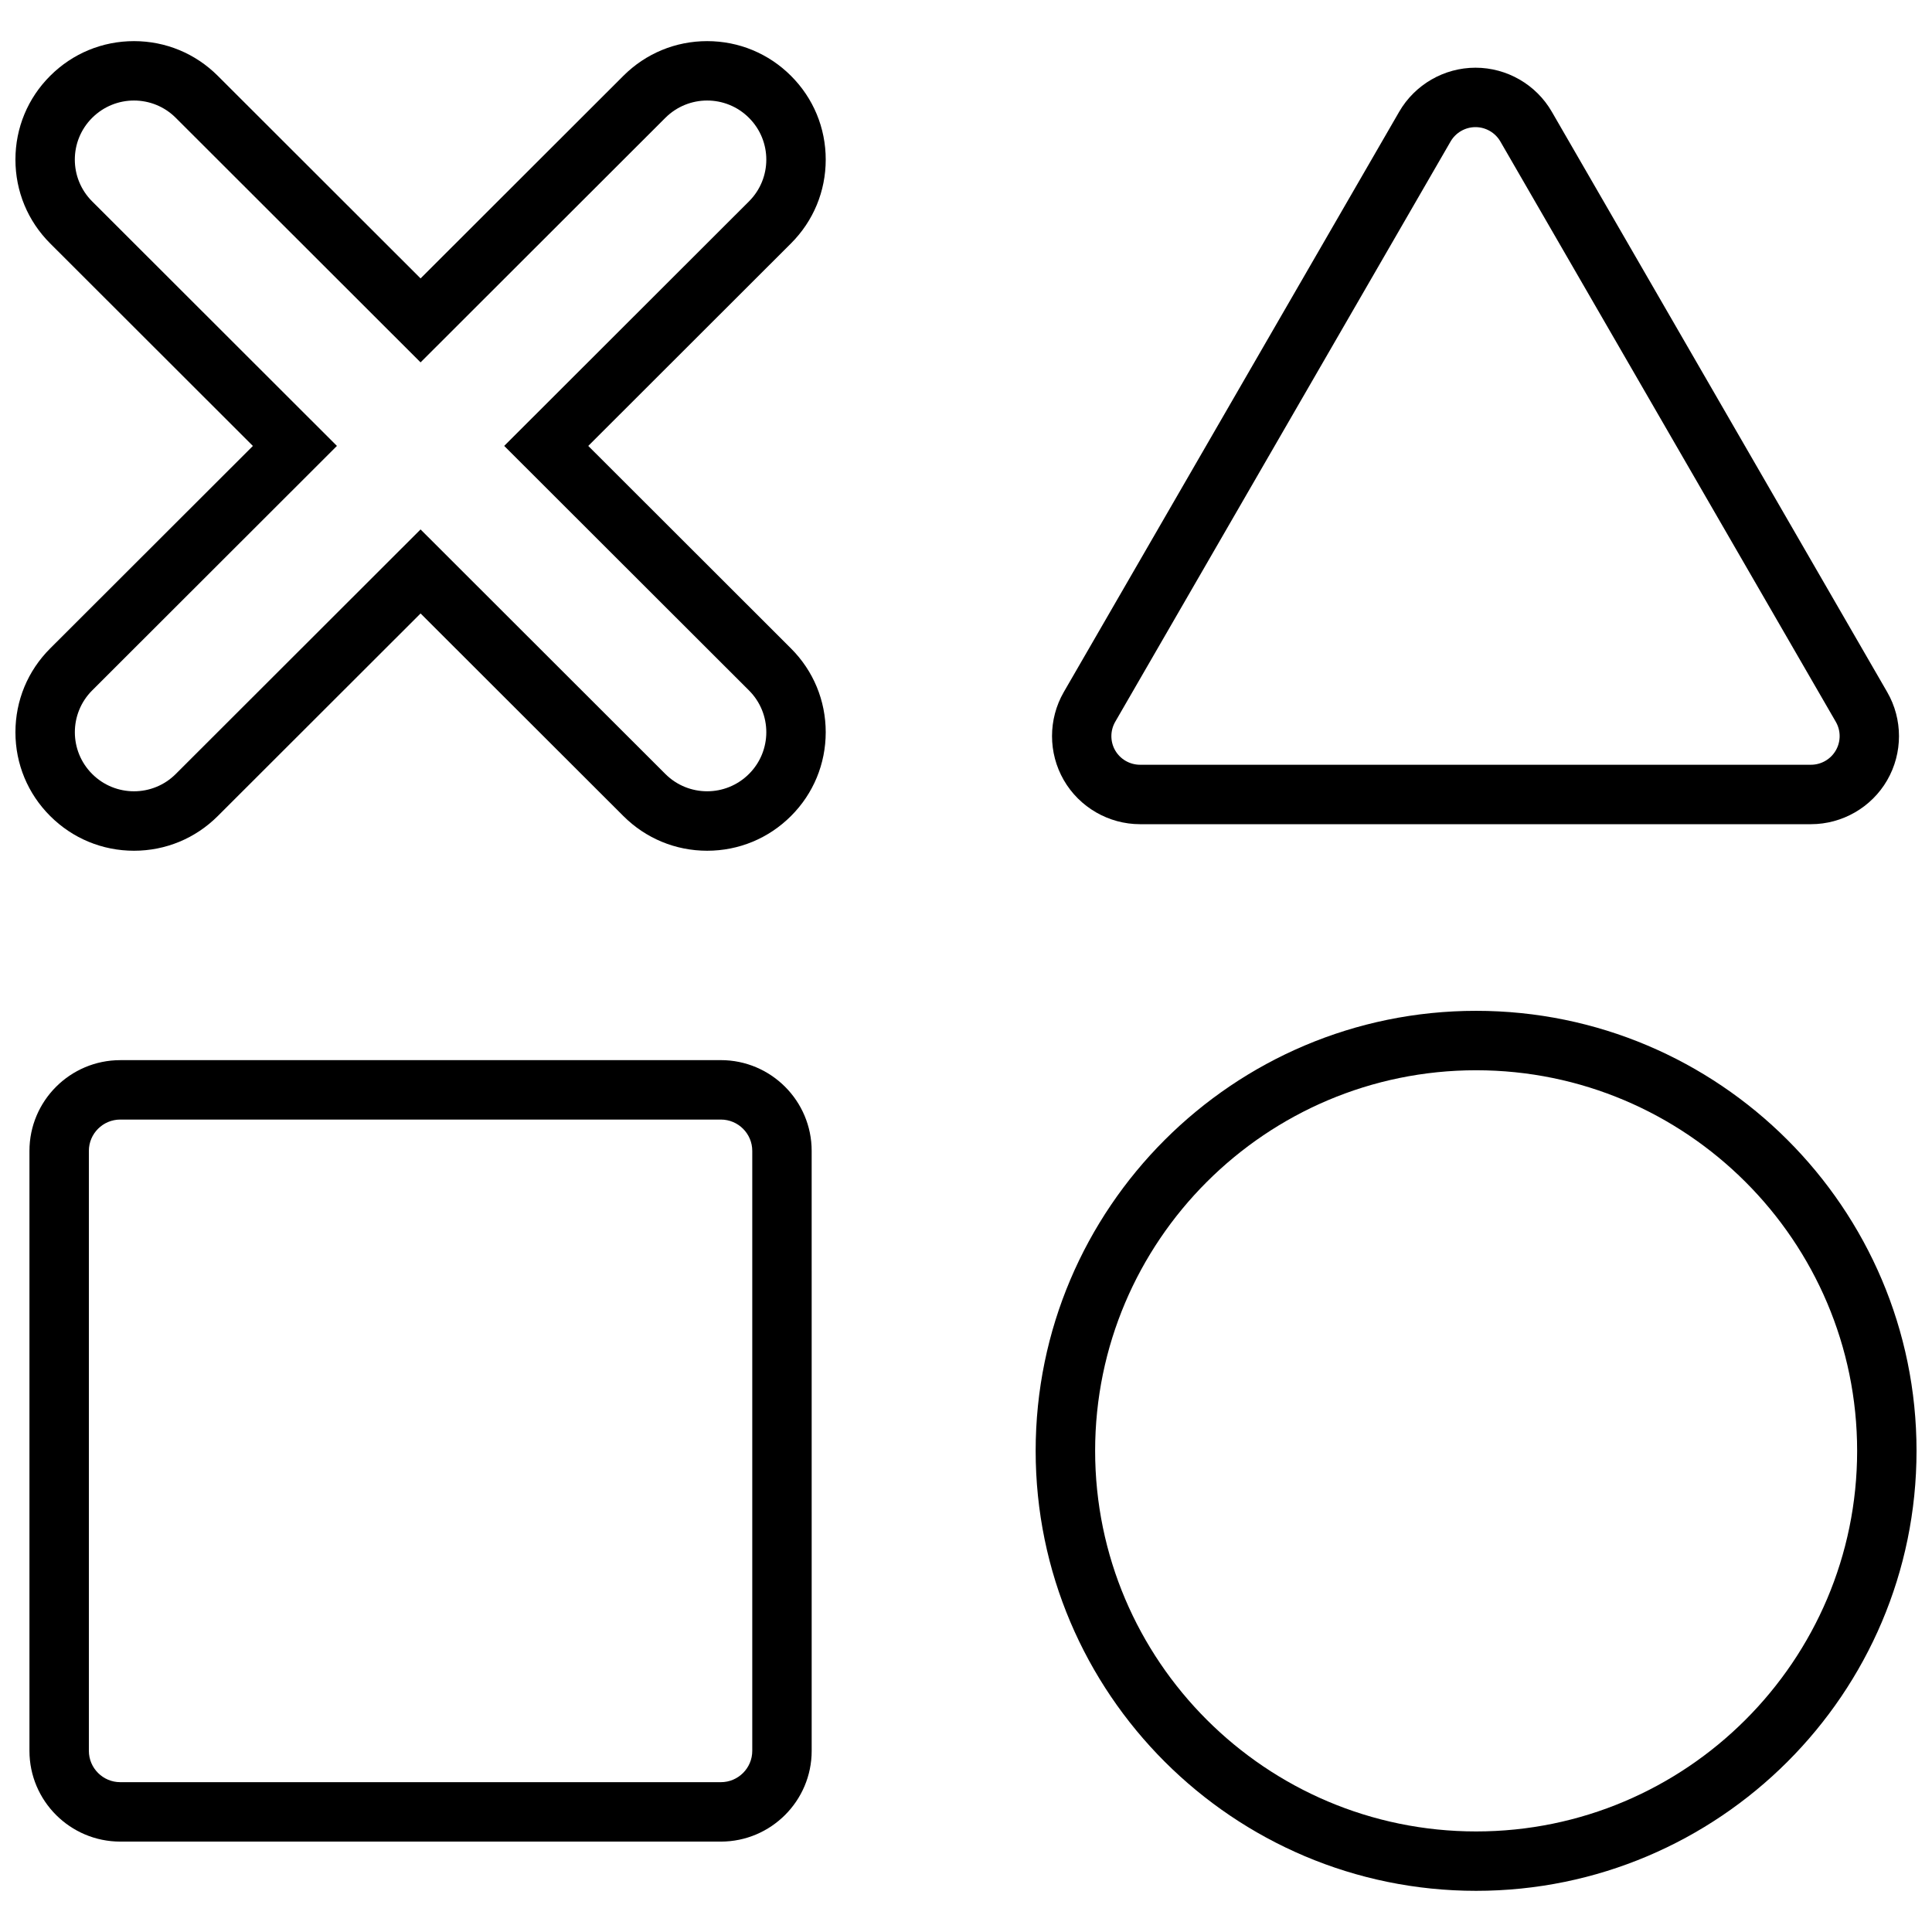
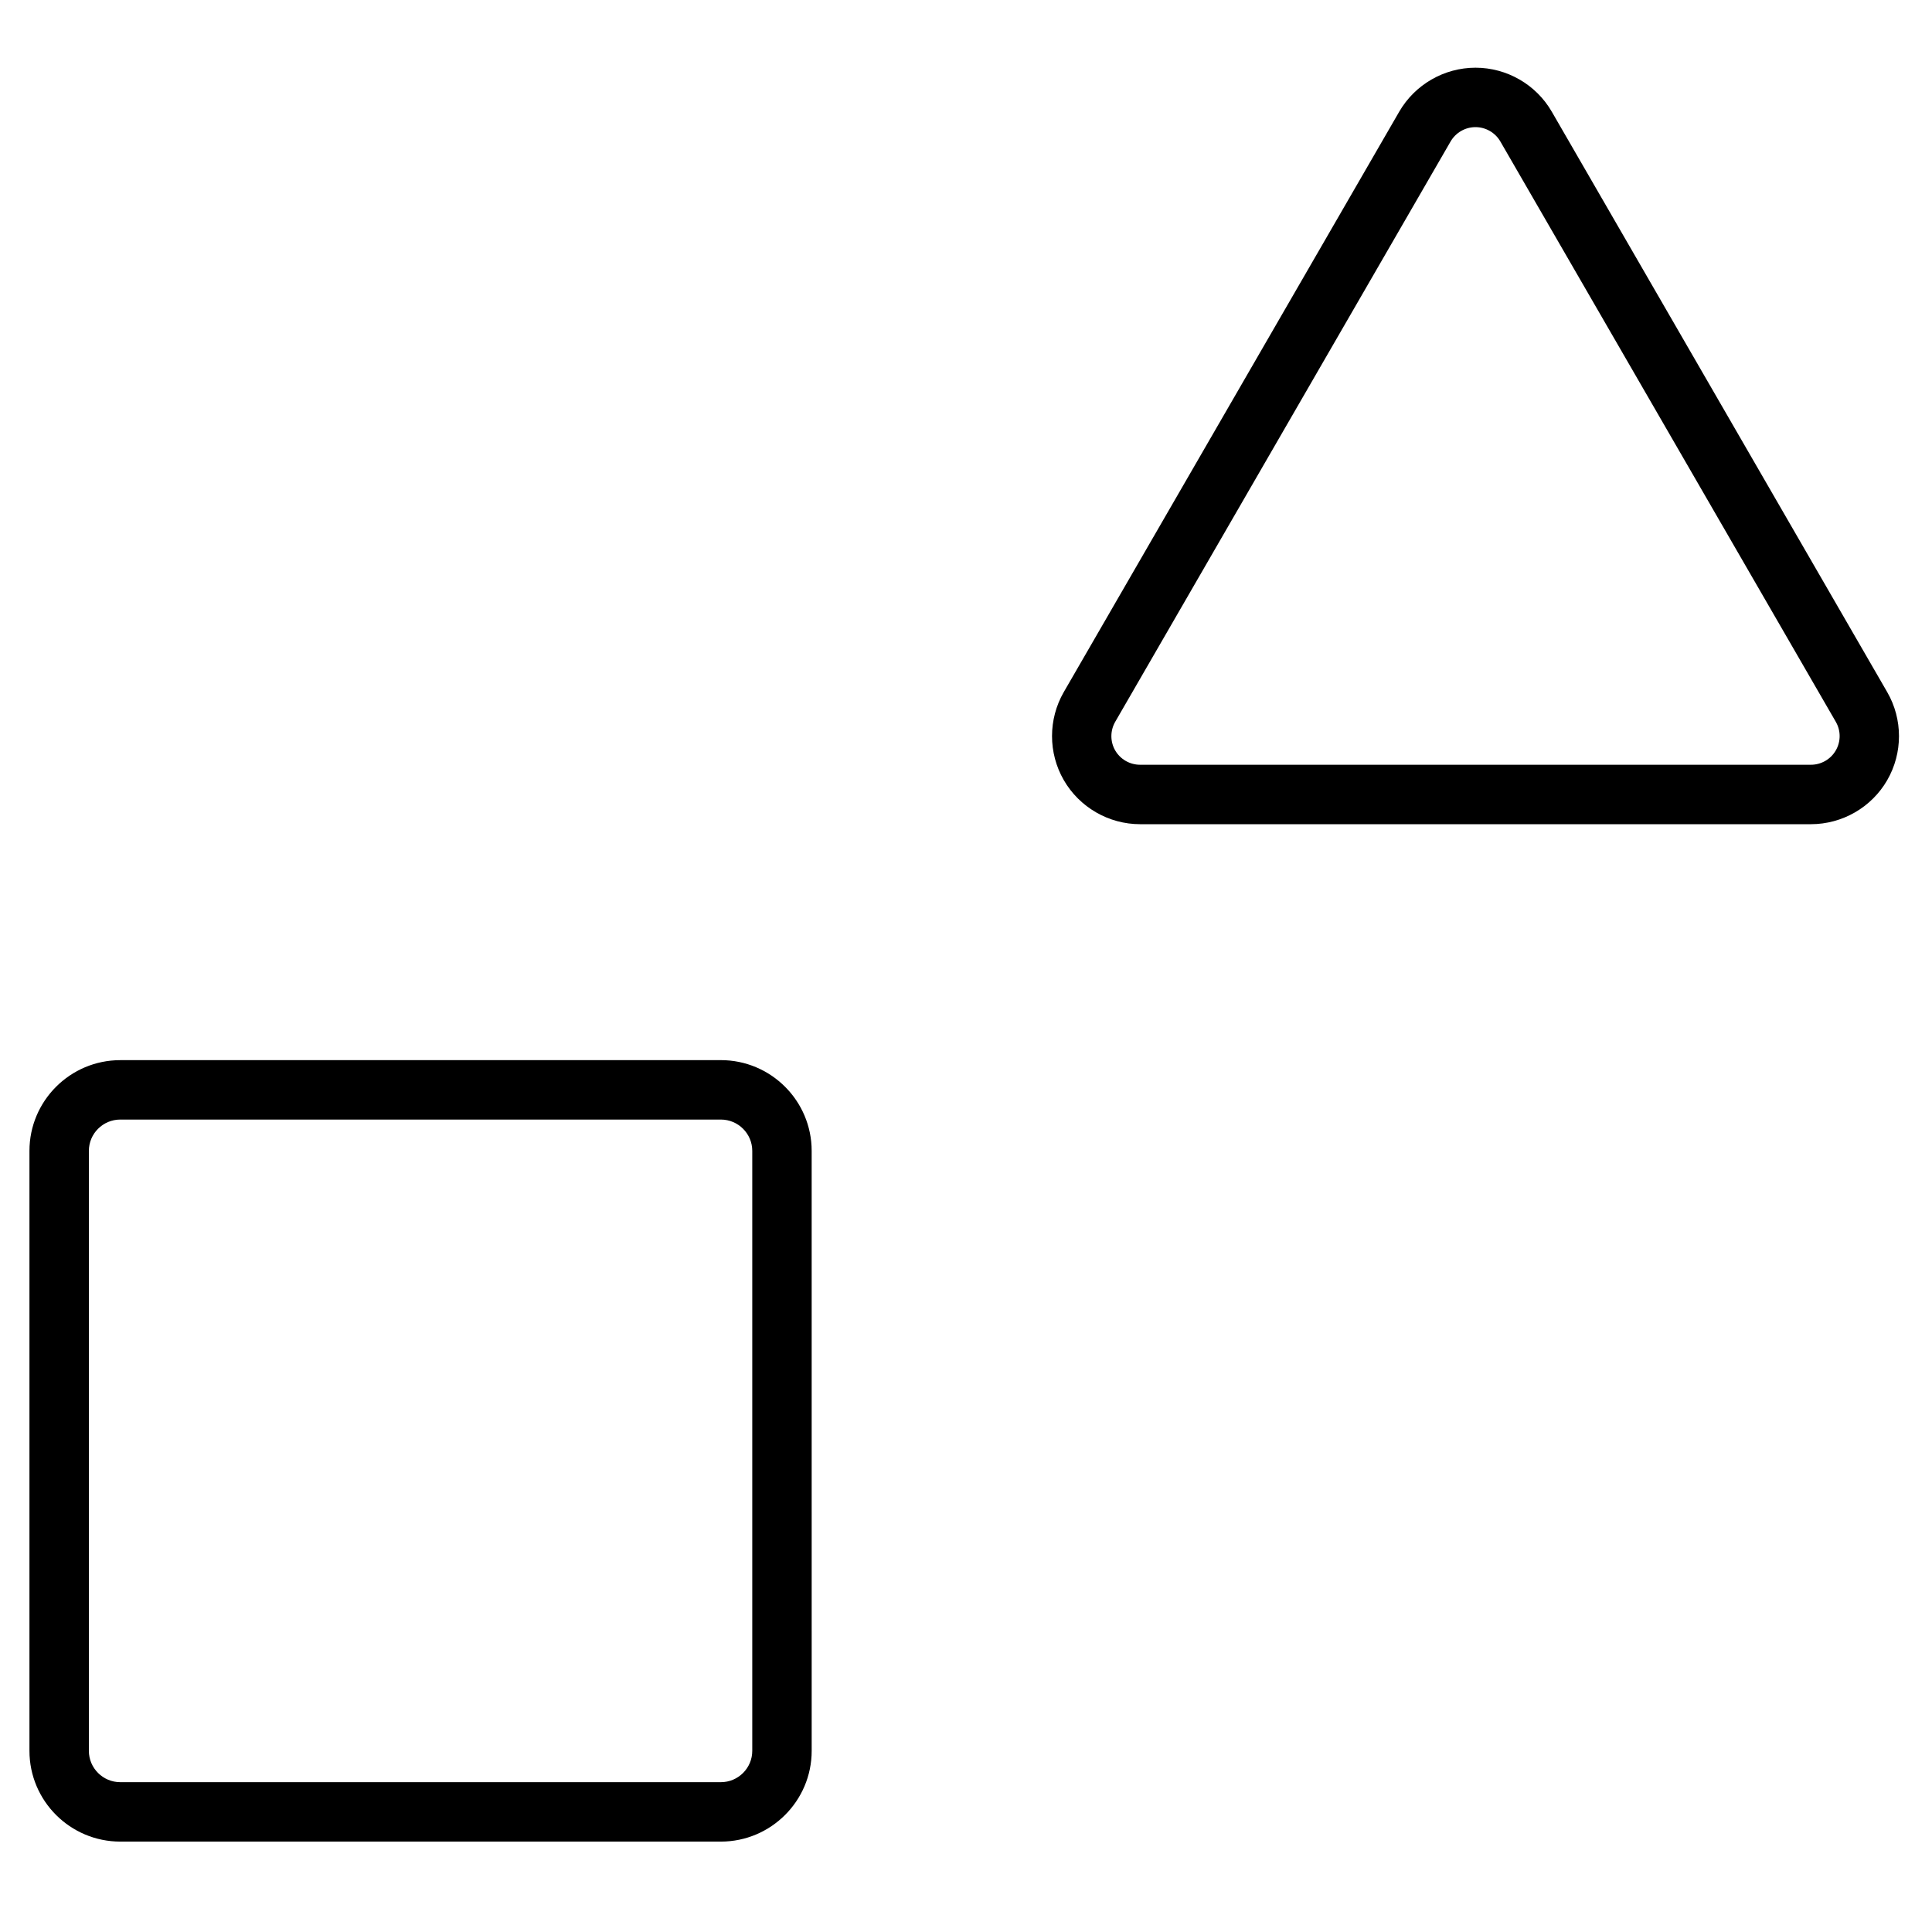
<svg xmlns="http://www.w3.org/2000/svg" width="800px" height="800px" version="1.1" viewBox="144 144 512 512">
  <defs>
    <clipPath id="b">
-       <path d="m418 411h233.9v235h-233.9z" />
-     </clipPath>
+       </clipPath>
    <clipPath id="a">
-       <path d="m148.09 154h214.91v216h-214.91z" />
-     </clipPath>
+       </clipPath>
  </defs>
  <g clip-path="url(#b)">
-     <path d="m535.18 645.09c64.363 0 116.72-52.309 116.72-116.61 0-64.297-52.355-116.6-116.72-116.6-64.363 0-116.72 52.309-116.72 116.6 0 64.289 52.359 116.61 116.72 116.61zm0-217.46c55.68 0 100.98 45.25 100.98 100.86 0 55.609-45.297 100.86-100.97 100.86-55.68 0-100.97-45.25-100.97-100.86-0.004-55.605 45.293-100.86 100.97-100.86z" />
-   </g>
+     </g>
  <path d="m335.03 424.95h-159.15c-13.273 0-24.074 10.785-24.074 24.051v158.99c0 13.266 10.801 24.051 24.074 24.051h159.15c13.273 0 24.074-10.785 24.074-24.051l-0.004-159c0-13.262-10.797-24.047-24.07-24.047zm8.328 183.04c0 4.582-3.738 8.305-8.328 8.305h-159.15c-4.59 0-8.328-3.723-8.328-8.305v-158.99c0-4.582 3.738-8.305 8.328-8.305h159.15c4.59 0 8.328 3.723 8.328 8.305z" />
  <g clip-path="url(#a)">
-     <path d="m148.09 338.06c0 8.391 3.273 16.281 9.219 22.207 5.926 5.918 13.816 9.188 22.199 9.188 8.383 0 16.27-3.266 22.207-9.195l53.742-53.688 53.742 53.688c5.934 5.926 13.824 9.195 22.207 9.195 8.383 0 16.27-3.266 22.207-9.195 5.934-5.918 9.203-13.809 9.211-22.199 0-8.391-3.266-16.289-9.211-22.223l-53.719-53.664 53.719-53.664c5.945-5.934 9.211-13.824 9.211-22.215s-3.273-16.281-9.219-22.207c-5.926-5.918-13.816-9.188-22.199-9.188-8.383 0-16.27 3.266-22.207 9.195l-53.742 53.688-53.742-53.688c-5.938-5.926-13.824-9.195-22.207-9.195-8.383 0-16.27 3.266-22.207 9.195-5.938 5.918-9.211 13.809-9.211 22.199s3.266 16.289 9.211 22.223l53.719 53.664-53.719 53.656c-5.945 5.934-9.211 13.82-9.211 22.223zm20.332-11.086 64.867-64.801-64.867-64.805c-6.125-6.117-6.125-16.027 0-22.137 3.062-3.055 7.07-4.59 11.082-4.59 4.008 0 8.023 1.527 11.082 4.59l64.867 64.801 64.867-64.801c3.062-3.055 7.07-4.59 11.082-4.59 4.016 0 8.023 1.527 11.082 4.59 6.125 6.109 6.125 16.027 0 22.137l-64.867 64.801 64.867 64.801c6.125 6.117 6.125 16.027 0 22.137-3.062 3.055-7.07 4.59-11.082 4.59-4.008 0-8.023-1.527-11.082-4.59l-64.867-64.801-64.867 64.801c-3.059 3.066-7.07 4.594-11.078 4.594-4.008 0-8.023-1.527-11.082-4.59-6.117-6.109-6.117-16.02-0.004-22.137z" />
-   </g>
+     </g>
  <path d="m446.13 362.42h177.79c8.32 0 16.066-4.473 20.207-11.66 4.164-7.203 4.164-16.145 0.008-23.34l-88.891-153.81c-4.148-7.195-11.902-11.668-20.215-11.668s-16.059 4.465-20.223 11.66l-88.898 153.81c-4.148 7.195-4.148 16.137 0.008 23.332 4.156 7.203 11.91 11.676 20.215 11.676zm-6.59-27.129 88.883-153.8c1.363-2.348 3.883-3.801 6.598-3.801 2.707 0 5.227 1.457 6.582 3.793l88.906 153.81c1.355 2.34 1.355 5.234-0.008 7.582-1.355 2.34-3.871 3.793-6.582 3.793h-177.79c-2.715 0-5.234-1.457-6.59-3.793-1.352-2.336-1.344-5.242 0-7.582z" />
</svg>